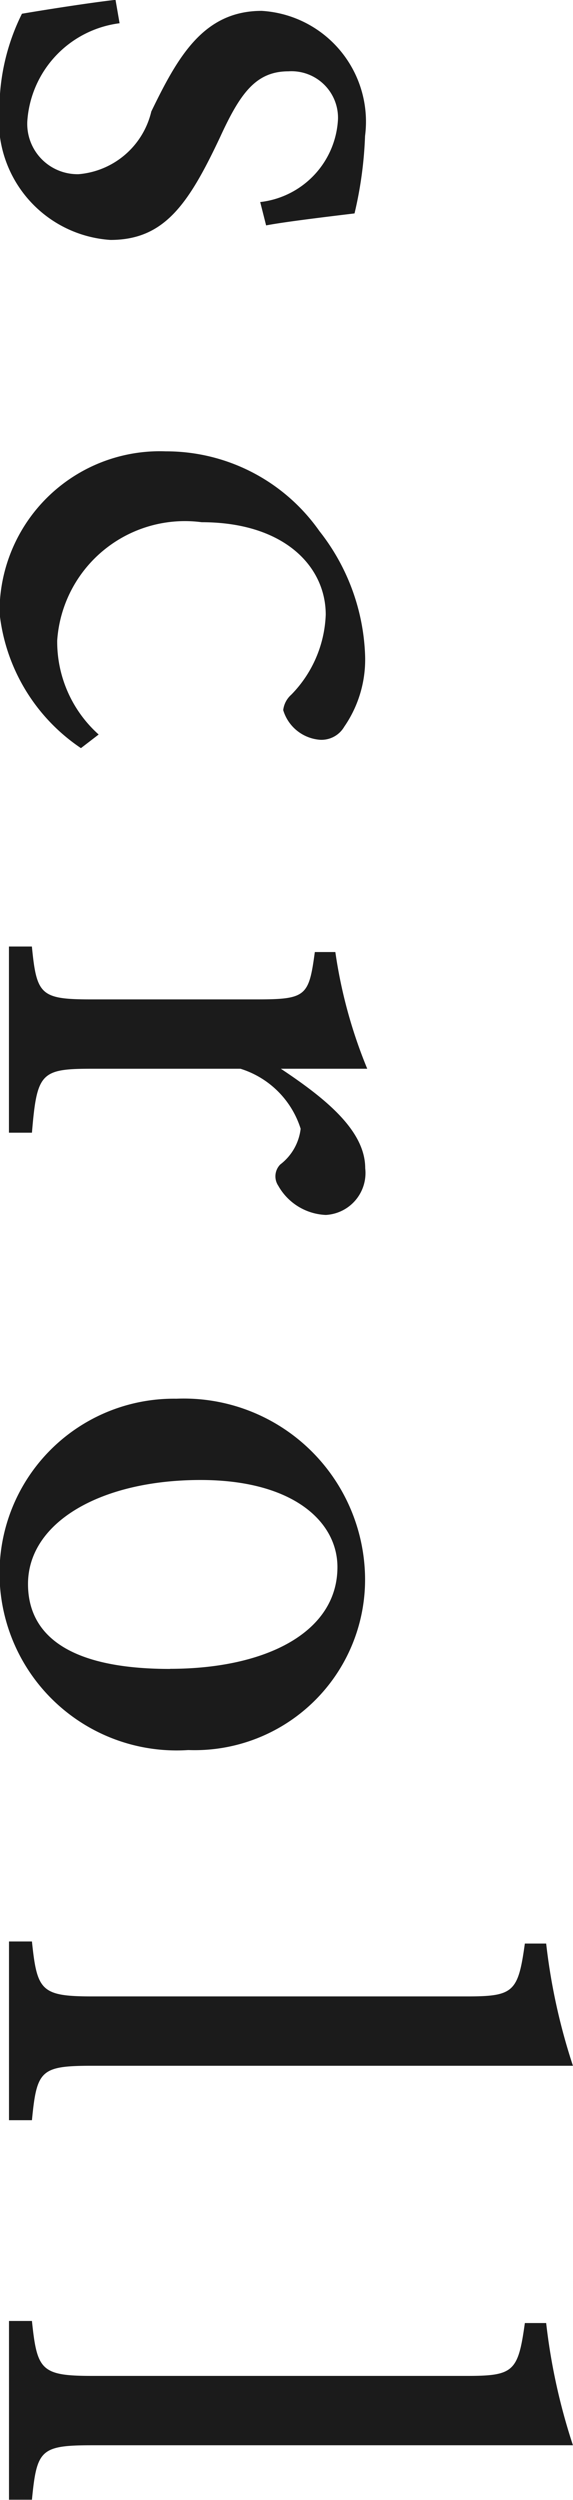
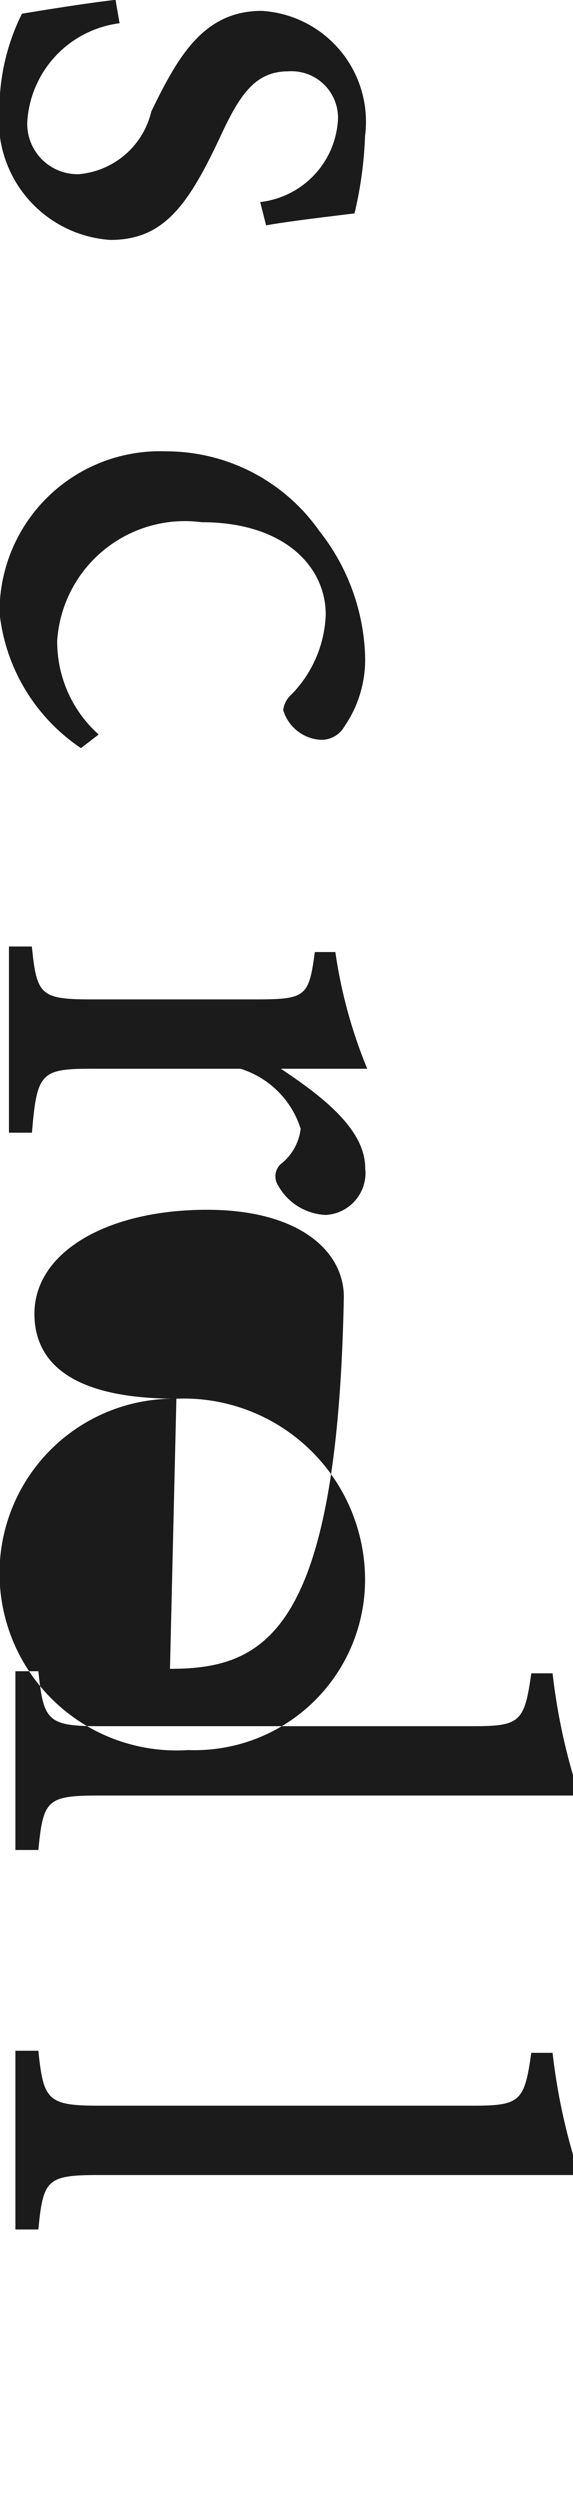
<svg xmlns="http://www.w3.org/2000/svg" width="10.187" height="44.406" viewBox="0 0 10.187 44.406">
  <defs>
    <style>
      .cls-1 {
        fill: #1b1b1b;
        fill-rule: evenodd;
      }
    </style>
  </defs>
-   <path id="fv_scroll_pc.svg" class="cls-1" d="M119.856,689.91c0.344-.067,1.229-0.171,1.572-0.213a7.007,7.007,0,0,0,.187-1.375,1.972,1.972,0,0,0-1.837-2.223c-1.036,0-1.492.817-1.963,1.787A1.452,1.452,0,0,1,116.523,689a0.894,0.894,0,0,1-.912-0.948,1.882,1.882,0,0,1,1.64-1.733l-0.072-.416c-0.468.053-1.273,0.18-1.664,0.247a3.807,3.807,0,0,0-.4,1.687,2.124,2.124,0,0,0,1.973,2.331c0.957,0,1.387-.632,1.949-1.824,0.356-.775.634-1.171,1.216-1.171a0.827,0.827,0,0,1,.881.846,1.561,1.561,0,0,1-1.383,1.476Zm-2.977,9.043a2.212,2.212,0,0,1-.737-1.671,2.276,2.276,0,0,1,2.568-2.1c1.467,0,2.206.785,2.206,1.642a2.14,2.14,0,0,1-.613,1.422,0.431,0.431,0,0,0-.143.274,0.741,0.741,0,0,0,.658.527,0.469,0.469,0,0,0,.427-0.232,2.1,2.1,0,0,0,.37-1.29,3.773,3.773,0,0,0-.811-2.185,3.328,3.328,0,0,0-2.733-1.417,2.85,2.85,0,0,0-2.954,2.872,3.311,3.311,0,0,0,1.447,2.4Zm-1.186,7.073c0.089-1.06.154-1.136,1.063-1.136H119.4a1.629,1.629,0,0,1,1.07,1.066,0.935,0.935,0,0,1-.363.635,0.3,0.3,0,0,0-.035.377,1.018,1.018,0,0,0,.846.519,0.746,0.746,0,0,0,.7-0.83c0-.678-0.725-1.251-1.5-1.767h1.536a8.647,8.647,0,0,1-.567-2.073h-0.365c-0.106.785-.153,0.841-1.037,0.841h-2.941c-0.9,0-.968-0.082-1.052-0.939h-0.408v3.307h0.408Zm2.568,4.725a3.1,3.1,0,0,0-3.144,3.147,3.148,3.148,0,0,0,3.356,3.094,3.03,3.03,0,0,0,3.142-3.084A3.223,3.223,0,0,0,118.261,710.751Zm-0.114,4.8c-1.942,0-2.524-.7-2.524-1.508,0-1.1,1.3-1.848,3.067-1.848,1.643,0,2.434.738,2.434,1.547C121.124,714.907,119.841,715.549,118.147,715.549Zm-2.862,8.016h0.408c0.086-.89.154-0.967,1.078-0.967h8.54a10.8,10.8,0,0,1-.476-2.171h-0.379c-0.12.866-.2,0.939-1.036,0.939h-6.649c-0.917,0-.987-0.1-1.078-0.976h-0.408v3.175Zm0,6.741h0.408c0.086-.89.154-0.967,1.078-0.967h8.54a10.8,10.8,0,0,1-.476-2.171h-0.379c-0.12.866-.2,0.939-1.036,0.939h-6.649c-0.917,0-.987-0.1-1.078-0.976h-0.408v3.175Z" transform="translate(-115.125 -685.906)" />
+   <path id="fv_scroll_pc.svg" class="cls-1" d="M119.856,689.91c0.344-.067,1.229-0.171,1.572-0.213a7.007,7.007,0,0,0,.187-1.375,1.972,1.972,0,0,0-1.837-2.223c-1.036,0-1.492.817-1.963,1.787A1.452,1.452,0,0,1,116.523,689a0.894,0.894,0,0,1-.912-0.948,1.882,1.882,0,0,1,1.64-1.733l-0.072-.416c-0.468.053-1.273,0.18-1.664,0.247a3.807,3.807,0,0,0-.4,1.687,2.124,2.124,0,0,0,1.973,2.331c0.957,0,1.387-.632,1.949-1.824,0.356-.775.634-1.171,1.216-1.171a0.827,0.827,0,0,1,.881.846,1.561,1.561,0,0,1-1.383,1.476Zm-2.977,9.043a2.212,2.212,0,0,1-.737-1.671,2.276,2.276,0,0,1,2.568-2.1c1.467,0,2.206.785,2.206,1.642a2.14,2.14,0,0,1-.613,1.422,0.431,0.431,0,0,0-.143.274,0.741,0.741,0,0,0,.658.527,0.469,0.469,0,0,0,.427-0.232,2.1,2.1,0,0,0,.37-1.29,3.773,3.773,0,0,0-.811-2.185,3.328,3.328,0,0,0-2.733-1.417,2.85,2.85,0,0,0-2.954,2.872,3.311,3.311,0,0,0,1.447,2.4Zm-1.186,7.073c0.089-1.06.154-1.136,1.063-1.136H119.4a1.629,1.629,0,0,1,1.07,1.066,0.935,0.935,0,0,1-.363.635,0.3,0.3,0,0,0-.035.377,1.018,1.018,0,0,0,.846.519,0.746,0.746,0,0,0,.7-0.83c0-.678-0.725-1.251-1.5-1.767h1.536a8.647,8.647,0,0,1-.567-2.073h-0.365c-0.106.785-.153,0.841-1.037,0.841h-2.941c-0.9,0-.968-0.082-1.052-0.939h-0.408v3.307h0.408Zm2.568,4.725a3.1,3.1,0,0,0-3.144,3.147,3.148,3.148,0,0,0,3.356,3.094,3.03,3.03,0,0,0,3.142-3.084A3.223,3.223,0,0,0,118.261,710.751Zc-1.942,0-2.524-.7-2.524-1.508,0-1.1,1.3-1.848,3.067-1.848,1.643,0,2.434.738,2.434,1.547C121.124,714.907,119.841,715.549,118.147,715.549Zm-2.862,8.016h0.408c0.086-.89.154-0.967,1.078-0.967h8.54a10.8,10.8,0,0,1-.476-2.171h-0.379c-0.12.866-.2,0.939-1.036,0.939h-6.649c-0.917,0-.987-0.1-1.078-0.976h-0.408v3.175Zm0,6.741h0.408c0.086-.89.154-0.967,1.078-0.967h8.54a10.8,10.8,0,0,1-.476-2.171h-0.379c-0.12.866-.2,0.939-1.036,0.939h-6.649c-0.917,0-.987-0.1-1.078-0.976h-0.408v3.175Z" transform="translate(-115.125 -685.906)" />
</svg>